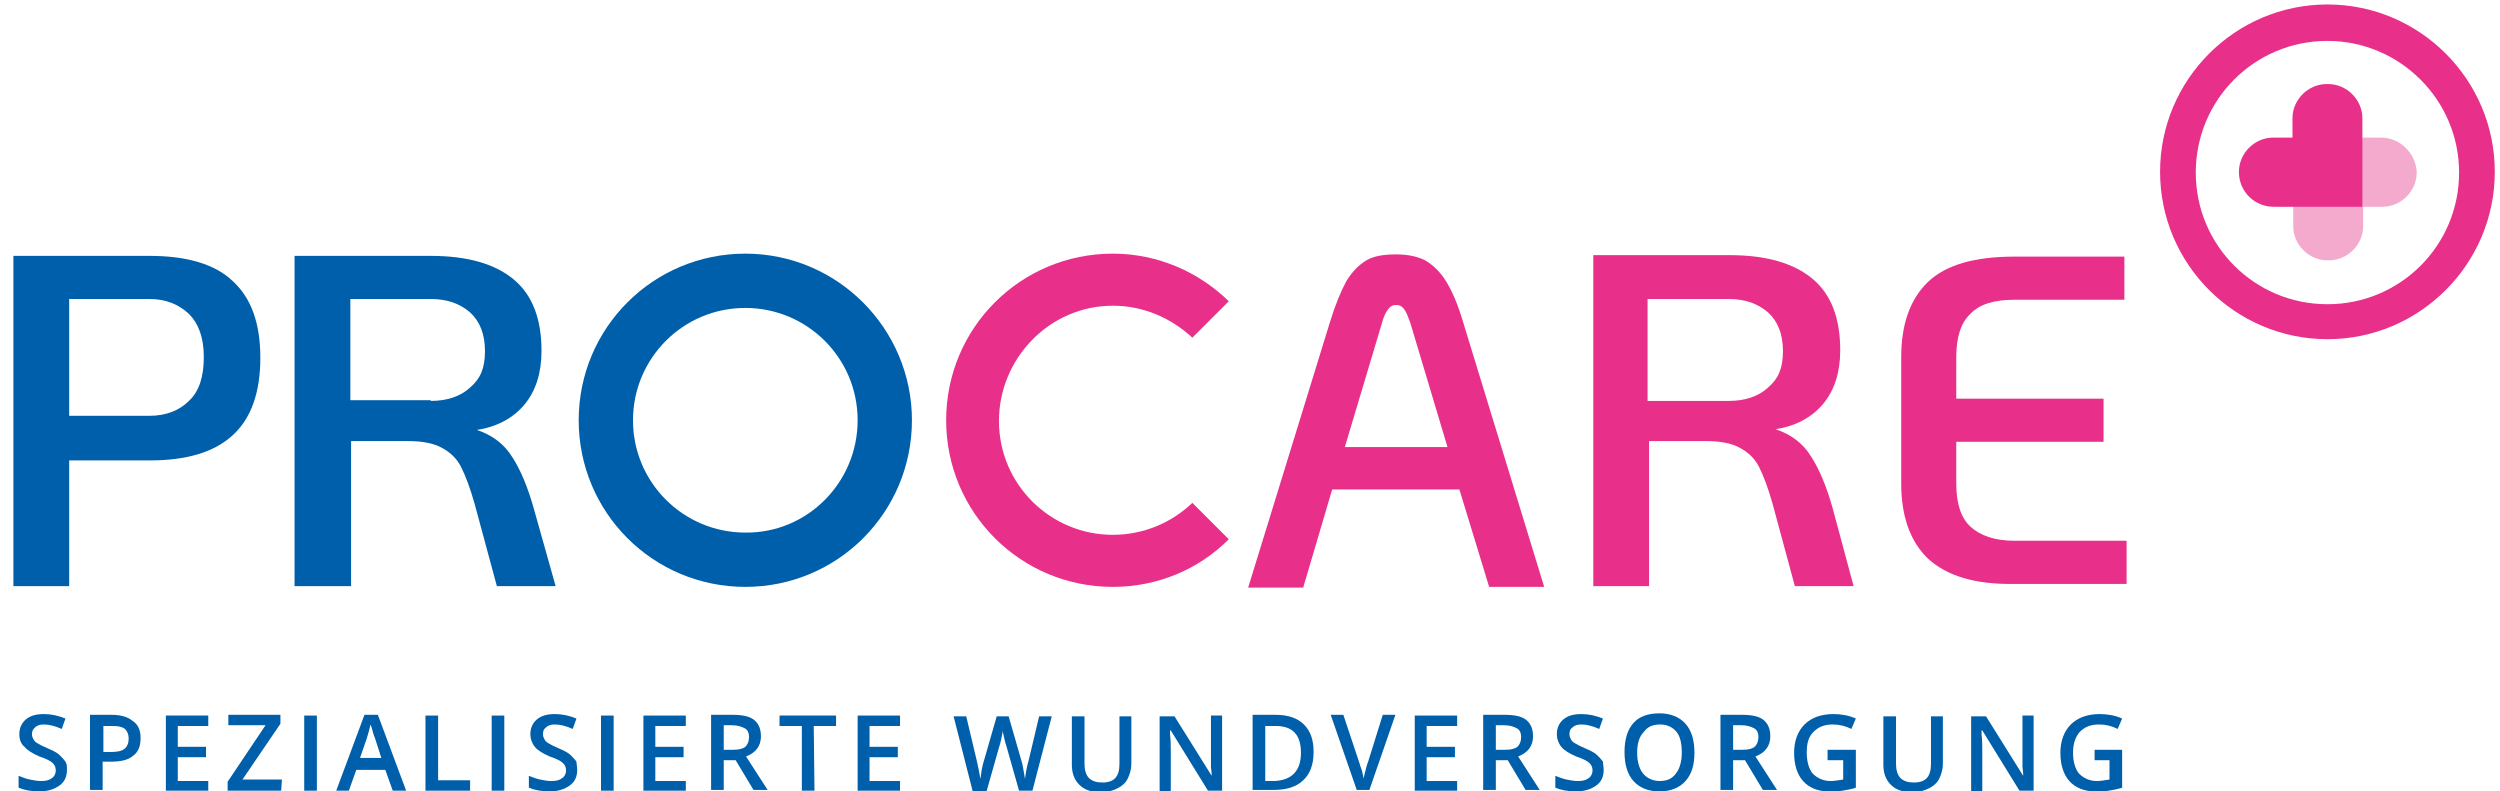
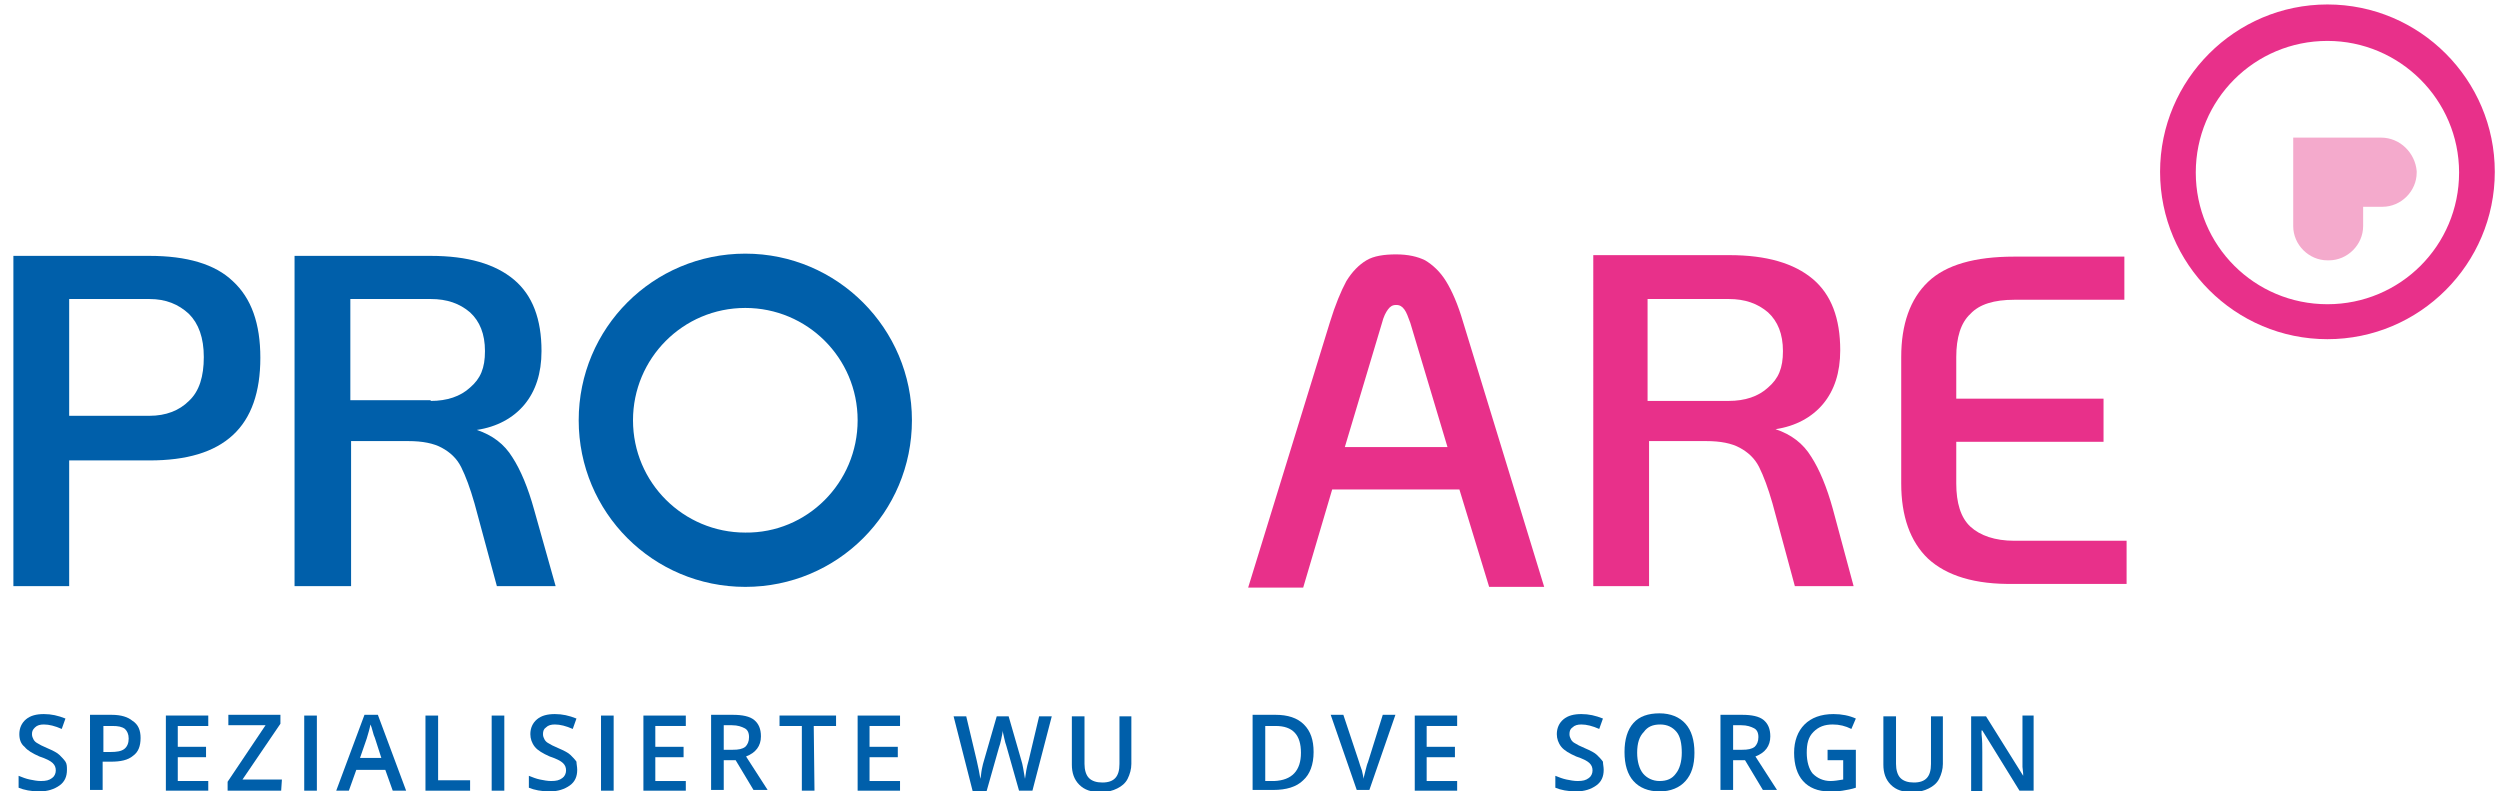
<svg xmlns="http://www.w3.org/2000/svg" version="1.1" id="Layer_1" x="0px" y="0px" viewBox="0 0 336.1 106.4" style="enable-background:new 0 0 336.1 106.4;" xml:space="preserve">
  <style type="text/css">
	.st0{fill:#005FAA;}
	.st1{fill:#E8308A;}
	.st2{fill:#F4AACC;}
</style>
  <g>
    <path class="st0" d="M122.6,56.5c0,12.4-10,22.4-22.4,22.4s-22.4-10-22.4-22.4s10-22.4,22.4-22.4S122.6,44.2,122.6,56.5z    M115.3,56.5c0-8.4-6.8-15.1-15.1-15.1c-8.4,0-15.1,6.8-15.1,15.1c0,8.4,6.8,15.1,15.1,15.1C108.5,71.7,115.3,64.9,115.3,56.5z" />
    <path class="st0" d="M1.8,34.4h18.3c5,0,8.8,1.1,11.2,3.4c2.5,2.3,3.7,5.7,3.7,10.3s-1.2,8.1-3.7,10.4c-2.5,2.3-6.2,3.4-11.2,3.4   H9.3v16.9H1.8V34.4z M20.1,55.9c2.2,0,4-0.7,5.3-2c1.4-1.3,2-3.3,2-5.9c0-2.6-0.7-4.5-2-5.8c-1.4-1.3-3.1-2-5.3-2H9.3v15.7H20.1z" />
    <path class="st0" d="M74.7,78.8h-7.9l-3-11.1c-0.6-2.1-1.2-3.7-1.8-4.9c-0.6-1.2-1.5-2-2.6-2.6s-2.6-0.9-4.5-0.9h-7.7v19.5h-7.6   V34.4h18.3c5,0,8.7,1.1,11.2,3.2c2.5,2.1,3.7,5.3,3.7,9.6c0,3-0.8,5.4-2.3,7.2c-1.5,1.8-3.7,3-6.4,3.4c2.1,0.7,3.7,1.9,4.8,3.7   c1.1,1.7,2.1,4.1,2.9,7L74.7,78.8z M57.9,53.9c2.2,0,4-0.6,5.3-1.8c1.4-1.2,2-2.6,2-4.9c0-2.3-0.7-4-2-5.2   c-1.4-1.2-3.1-1.8-5.3-1.8H47.1v13.6h10.8V53.9z" />
    <path class="st1" d="M312.9,45.6c-12.4,0-22.5-10.1-22.5-22.5s10.1-22.5,22.5-22.5s22.5,10.1,22.5,22.5S325.3,45.6,312.9,45.6z    M312.9,5.5c-9.8,0-17.7,7.9-17.7,17.7s7.9,17.7,17.7,17.7c9.8,0,17.7-7.9,17.7-17.7S322.6,5.5,312.9,5.5z" />
    <path class="st1" d="M249.2,78.8h-7.9l-3-11.1c-0.6-2.1-1.2-3.7-1.8-4.9c-0.6-1.2-1.5-2-2.6-2.6s-2.6-0.9-4.5-0.9h-7.7v19.5h-7.5   V34.3h18.3c5,0,8.7,1.1,11.2,3.2c2.5,2.1,3.7,5.3,3.7,9.6c0,3-0.8,5.4-2.3,7.2c-1.5,1.8-3.7,3-6.4,3.4c2.1,0.7,3.7,1.9,4.8,3.7   c1.1,1.7,2.1,4.1,2.9,7L249.2,78.8z M232.4,53.9c2.2,0,4-0.6,5.3-1.8c1.4-1.2,2-2.6,2-4.9c0-2.3-0.7-4-2-5.2   c-1.4-1.2-3.1-1.8-5.3-1.8h-10.9v13.7C221.5,53.9,232.4,53.9,232.4,53.9z" />
    <path class="st1" d="M259.2,75.1c-2.4-2.3-3.6-5.7-3.6-10.1V48c0-4.4,1.2-7.8,3.6-10.1s6.3-3.4,11.6-3.4h14.8v5.8h-14.8   c-2.7,0-4.7,0.6-5.9,1.9c-1.3,1.2-1.9,3.2-1.9,5.8v5.6h19.8v5.8H263V65c0,2.6,0.6,4.6,1.9,5.8c1.3,1.2,3.3,1.9,5.9,1.9h15.1v5.8   h-15.1C265.5,78.6,261.7,77.4,259.2,75.1z" />
-     <path class="st1" d="M160.3,67.6c-2.8,2.7-6.6,4.3-10.7,4.3c-8.4,0-15.3-6.8-15.3-15.3c0-8.4,6.8-15.5,15.3-15.5   c4.2,0,7.9,1.7,10.7,4.3l4.9-4.9c-4-3.9-9.5-6.4-15.6-6.4c-12.4,0-22.4,10-22.4,22.4s10,22.4,22.4,22.4c6.1,0,11.6-2.4,15.6-6.4   L160.3,67.6z" />
    <path class="st1" d="M196.2,65.8h-17.1L175.2,79h-7.4l11-35.7c0.7-2.3,1.5-4.2,2.2-5.5c0.8-1.3,1.7-2.2,2.7-2.8s2.4-0.8,4-0.8   s2.9,0.3,3.9,0.8c1,0.6,2,1.5,2.8,2.8s1.6,3.1,2.3,5.5l10.9,35.6h-7.4L196.2,65.8z M194.6,60.1l-5-16.7c-0.3-0.8-0.5-1.4-0.8-1.8   c-0.3-0.4-0.6-0.6-1.1-0.6s-0.8,0.2-1.1,0.6c-0.3,0.4-0.6,1-0.8,1.8l-5,16.7H194.6z" />
    <path class="st2" d="M320.1,18.5h-2.5h-9.3v9.3v2.6c0,2.5,2.1,4.6,4.6,4.6h0.2c2.5,0,4.6-2.1,4.6-4.6v-2.6h2.6   c2.5,0,4.6-2.1,4.6-4.6V23C324.7,20.6,322.7,18.5,320.1,18.5z" />
-     <path class="st1" d="M305.7,27.8h2.6h9.3v-9.3v-2.6c0-2.5-2.1-4.6-4.6-4.6h-0.2c-2.5,0-4.6,2.1-4.6,4.6v2.6h-2.6   c-2.5,0-4.6,2.1-4.6,4.6v0.2C301.1,25.8,303.1,27.8,305.7,27.8z" />
    <g>
      <path class="st0" d="M9,103.5c0,0.9-0.3,1.6-1,2.1s-1.6,0.8-2.7,0.8s-2.1-0.2-2.8-0.5v-1.6c0.5,0.2,1,0.4,1.5,0.5s1,0.2,1.5,0.2    c0.7,0,1.1-0.1,1.5-0.4c0.3-0.2,0.5-0.6,0.5-1s-0.1-0.7-0.4-1c-0.3-0.3-0.9-0.6-1.8-0.9c-0.9-0.4-1.6-0.8-2-1.3    c-0.5-0.4-0.7-1-0.7-1.7c0-0.8,0.3-1.5,0.9-2S4.9,96,5.9,96s1.9,0.2,2.9,0.6L8.3,98c-0.9-0.4-1.7-0.6-2.4-0.6    c-0.5,0-0.9,0.1-1.2,0.4s-0.4,0.5-0.4,0.9c0,0.3,0.1,0.5,0.2,0.7s0.3,0.4,0.5,0.5c0.3,0.2,0.7,0.4,1.4,0.7    c0.7,0.3,1.3,0.6,1.6,0.9s0.6,0.6,0.8,0.9S9,103.1,9,103.5z" />
      <path class="st0" d="M18.9,99.2c0,1.1-0.3,1.9-1,2.4c-0.7,0.6-1.7,0.8-3,0.8h-1.1v3.8h-1.7V96.1H15c1.3,0,2.2,0.3,2.8,0.8    C18.6,97.4,18.9,98.2,18.9,99.2z M13.9,101.1h0.9c0.9,0,1.5-0.1,1.9-0.4s0.6-0.8,0.6-1.4s-0.2-1-0.5-1.3c-0.4-0.3-0.9-0.4-1.7-0.4    h-1.2C13.9,97.6,13.9,101.1,13.9,101.1z" />
      <path class="st0" d="M28,106.3h-5.7V96.2H28v1.4h-4.1v2.8h3.8v1.4h-3.8v3.2H28C28,105,28,106.3,28,106.3z" />
      <path class="st0" d="M37.8,106.3h-7.2v-1.2l5.1-7.6h-5v-1.4h7v1.2l-5.1,7.5h5.3L37.8,106.3L37.8,106.3z" />
      <path class="st0" d="M40.9,106.3V96.2h1.7v10.1H40.9z" />
      <path class="st0" d="M52.8,106.3l-1-2.8h-3.9l-1,2.8h-1.7L49,96.1h1.8l3.8,10.2H52.8z M51.3,102l-0.9-2.8    c-0.1-0.2-0.2-0.5-0.3-0.9s-0.2-0.7-0.3-0.9c-0.1,0.6-0.3,1.2-0.5,1.9l-0.9,2.6h2.9V102z" />
      <path class="st0" d="M57.2,106.3V96.2h1.7v8.7h4.3v1.4H57.2z" />
      <path class="st0" d="M66.1,106.3V96.2h1.7v10.1H66.1z" />
      <path class="st0" d="M77.6,103.5c0,0.9-0.3,1.6-1,2.1s-1.6,0.8-2.7,0.8s-2.1-0.2-2.8-0.5v-1.6c0.5,0.2,1,0.4,1.5,0.5    s1,0.2,1.5,0.2c0.7,0,1.1-0.1,1.5-0.4c0.3-0.2,0.5-0.6,0.5-1s-0.1-0.7-0.4-1s-0.9-0.6-1.8-0.9c-0.9-0.4-1.6-0.8-2-1.3    s-0.6-1.1-0.6-1.7c0-0.8,0.3-1.5,0.9-2s1.4-0.7,2.4-0.7s1.9,0.2,2.9,0.6L77,98c-0.9-0.4-1.7-0.6-2.4-0.6c-0.5,0-0.9,0.1-1.2,0.4    C73.1,98,73,98.3,73,98.7c0,0.3,0.1,0.5,0.2,0.7s0.3,0.4,0.5,0.5c0.3,0.2,0.7,0.4,1.4,0.7c0.7,0.3,1.3,0.6,1.6,0.9    c0.3,0.3,0.6,0.6,0.8,0.9C77.5,102.7,77.6,103.1,77.6,103.5z" />
      <path class="st0" d="M80.8,106.3V96.2h1.7v10.1H80.8z" />
      <path class="st0" d="M92.2,106.3h-5.7V96.2h5.7v1.4h-4.1v2.8h3.8v1.4h-3.8v3.2h4.1V106.3z" />
      <path class="st0" d="M97.3,102.2v4h-1.7V96.1h2.9c1.3,0,2.3,0.2,2.9,0.7s0.9,1.2,0.9,2.2c0,1.3-0.7,2.2-2,2.7l2.9,4.5h-1.9l-2.4-4    C98.9,102.2,97.3,102.2,97.3,102.2z M97.3,100.8h1.2c0.8,0,1.3-0.1,1.7-0.4c0.3-0.3,0.5-0.7,0.5-1.3c0-0.6-0.2-1-0.6-1.2    s-0.9-0.4-1.7-0.4h-1.1V100.8z" />
      <path class="st0" d="M109.5,106.3h-1.7v-8.7h-3v-1.4h7.6v1.4h-3L109.5,106.3L109.5,106.3z" />
      <path class="st0" d="M121,106.3h-5.7V96.2h5.7v1.4h-4.1v2.8h3.8v1.4h-3.8v3.2h4.1V106.3z" />
      <path class="st0" d="M138.8,106.3H137l-1.7-6c-0.1-0.3-0.2-0.6-0.3-1.1s-0.2-0.8-0.2-1c0,0.3-0.1,0.7-0.2,1.2    c-0.1,0.5-0.2,0.8-0.3,1.1l-1.7,6h-1.8l-1.3-5.1l-1.3-5.1h1.7l1.4,5.9c0.2,0.9,0.4,1.8,0.5,2.5c0.1-0.4,0.1-0.8,0.2-1.3    s0.2-0.9,0.3-1.2l1.7-5.9h1.6l1.7,5.9c0.2,0.6,0.3,1.4,0.5,2.5c0.1-0.7,0.2-1.5,0.5-2.5l1.4-5.9h1.7L138.8,106.3z" />
      <path class="st0" d="M152.1,96.1v6.6c0,0.7-0.2,1.4-0.5,2s-0.8,1-1.4,1.3c-0.6,0.3-1.3,0.5-2.2,0.5c-1.3,0-2.2-0.3-2.9-1    s-1-1.6-1-2.7v-6.5h1.7v6.4c0,0.8,0.2,1.5,0.6,1.9c0.4,0.4,1,0.6,1.8,0.6c1.6,0,2.3-0.8,2.3-2.5v-6.4h1.6V96.1z" />
-       <path class="st0" d="M164.4,106.3h-2l-5-8.1h-0.1v0.5c0.1,0.9,0.1,1.6,0.1,2.4v5.3h-1.5V96.3h2l5,8l0,0c0-0.1,0-0.5-0.1-1.2    c0-0.7,0-1.2,0-1.6v-5.3h1.5v10.1H164.4z" />
      <path class="st0" d="M176.6,101.1c0,1.7-0.5,3-1.4,3.8c-0.9,0.9-2.3,1.3-4,1.3h-2.8V96.1h3.1c1.6,0,2.9,0.4,3.8,1.3    C176.2,98.3,176.6,99.5,176.6,101.1z M174.9,101.2c0-2.4-1.1-3.6-3.4-3.6h-1.4v7.4h1.2C173.7,104.9,174.9,103.6,174.9,101.2z" />
      <path class="st0" d="M185.9,96.1h1.7l-3.5,10.1h-1.7l-3.5-10.1h1.7l2.1,6.3c0.1,0.3,0.2,0.7,0.4,1.2c0.1,0.5,0.2,0.8,0.2,1.1    c0.1-0.4,0.2-0.8,0.3-1.2s0.2-0.8,0.3-1L185.9,96.1z" />
      <path class="st0" d="M195.9,106.3h-5.7V96.2h5.7v1.4h-4.1v2.8h3.8v1.4h-3.8v3.2h4.1V106.3z" />
-       <path class="st0" d="M201.1,102.2v4h-1.7V96.1h2.9c1.3,0,2.3,0.2,2.9,0.7s0.9,1.2,0.9,2.2c0,1.3-0.7,2.2-2,2.7l2.9,4.5h-1.9    l-2.4-4C202.7,102.2,201.1,102.2,201.1,102.2z M201.1,100.8h1.2c0.8,0,1.3-0.1,1.7-0.4c0.3-0.3,0.5-0.7,0.5-1.3    c0-0.6-0.2-1-0.6-1.2c-0.4-0.2-0.9-0.4-1.7-0.4h-1.1L201.1,100.8L201.1,100.8z" />
      <path class="st0" d="M215.6,103.5c0,0.9-0.3,1.6-1,2.1s-1.6,0.8-2.7,0.8c-1.1,0-2.1-0.2-2.8-0.5v-1.6c0.5,0.2,1,0.4,1.5,0.5    s1,0.2,1.5,0.2c0.7,0,1.1-0.1,1.5-0.4c0.3-0.2,0.5-0.6,0.5-1s-0.1-0.7-0.4-1s-0.9-0.6-1.8-0.9c-0.9-0.4-1.6-0.8-2-1.3    s-0.6-1.1-0.6-1.7c0-0.8,0.3-1.5,0.9-2c0.6-0.5,1.4-0.7,2.4-0.7s1.9,0.2,2.9,0.6L215,98c-0.9-0.4-1.7-0.6-2.4-0.6    c-0.5,0-0.9,0.1-1.2,0.4c-0.3,0.2-0.4,0.5-0.4,0.9c0,0.3,0.1,0.5,0.2,0.7c0.1,0.2,0.3,0.4,0.5,0.5c0.3,0.2,0.7,0.4,1.4,0.7    c0.7,0.3,1.3,0.6,1.6,0.9s0.6,0.6,0.8,0.9C215.5,102.7,215.6,103.1,215.6,103.5z" />
      <path class="st0" d="M227.8,101.2c0,1.7-0.4,2.9-1.2,3.8s-2,1.4-3.5,1.4s-2.7-0.5-3.5-1.4s-1.2-2.2-1.2-3.9c0-1.7,0.4-3,1.2-3.9    s2-1.3,3.5-1.3s2.7,0.5,3.5,1.4S227.8,99.5,227.8,101.2z M220.1,101.2c0,1.2,0.3,2.2,0.8,2.8c0.5,0.6,1.3,1,2.2,1    c1,0,1.7-0.3,2.2-1c0.5-0.6,0.8-1.6,0.8-2.8c0-1.2-0.2-2.2-0.7-2.8c-0.5-0.6-1.2-1-2.2-1s-1.7,0.3-2.2,1    C220.4,99,220.1,99.9,220.1,101.2z" />
      <path class="st0" d="M233,102.2v4h-1.7V96.1h2.9c1.3,0,2.3,0.2,2.9,0.7S238,98,238,99c0,1.3-0.7,2.2-2,2.7l2.9,4.5H237l-2.4-4    C234.6,102.2,233,102.2,233,102.2z M233,100.8h1.2c0.8,0,1.3-0.1,1.7-0.4c0.3-0.3,0.5-0.7,0.5-1.3c0-0.6-0.2-1-0.6-1.2    c-0.4-0.2-0.9-0.4-1.7-0.4H233L233,100.8L233,100.8z" />
      <path class="st0" d="M245.8,100.8h3.7v5.1c-0.6,0.2-1.2,0.3-1.8,0.4s-1.2,0.1-1.8,0.1c-1.5,0-2.7-0.5-3.5-1.4s-1.2-2.2-1.2-3.8    c0-1.6,0.5-2.9,1.4-3.8s2.2-1.4,3.9-1.4c1.1,0,2.1,0.2,3,0.6l-0.6,1.4c-0.8-0.4-1.6-0.6-2.5-0.6c-1.1,0-1.9,0.3-2.6,1    s-0.9,1.6-0.9,2.8c0,1.2,0.3,2.2,0.8,2.8c0.6,0.6,1.4,1,2.4,1c0.5,0,1.1-0.1,1.7-0.2v-2.6h-2.1v-1.4H245.8z" />
      <path class="st0" d="M261.2,96.1v6.6c0,0.7-0.2,1.4-0.5,2s-0.8,1-1.4,1.3s-1.3,0.5-2.2,0.5c-1.3,0-2.2-0.3-2.9-1    c-0.7-0.7-1-1.6-1-2.7v-6.5h1.7v6.4c0,0.8,0.2,1.5,0.6,1.9s1,0.6,1.8,0.6c1.6,0,2.3-0.8,2.3-2.5v-6.4h1.6V96.1z" />
      <path class="st0" d="M273.5,106.3h-2l-5-8.1h-0.1v0.5c0.1,0.9,0.1,1.6,0.1,2.4v5.3H265V96.3h2l5,8l0,0c0-0.1,0-0.5-0.1-1.2    c0-0.7,0-1.2,0-1.6v-5.3h1.5v10.1H273.5z" />
-       <path class="st0" d="M281.6,100.8h3.7v5.1c-0.6,0.2-1.2,0.3-1.8,0.4c-0.6,0.1-1.2,0.1-1.8,0.1c-1.5,0-2.7-0.5-3.5-1.4    s-1.2-2.2-1.2-3.8c0-1.6,0.5-2.9,1.4-3.8s2.2-1.4,3.9-1.4c1.1,0,2.1,0.2,3,0.6l-0.6,1.4c-0.8-0.4-1.6-0.6-2.5-0.6    c-1.1,0-1.9,0.3-2.6,1c-0.6,0.7-0.9,1.6-0.9,2.8c0,1.2,0.3,2.2,0.8,2.8c0.6,0.6,1.4,1,2.4,1c0.5,0,1.1-0.1,1.7-0.2v-2.6h-2V100.8z    " />
    </g>
  </g>
</svg>